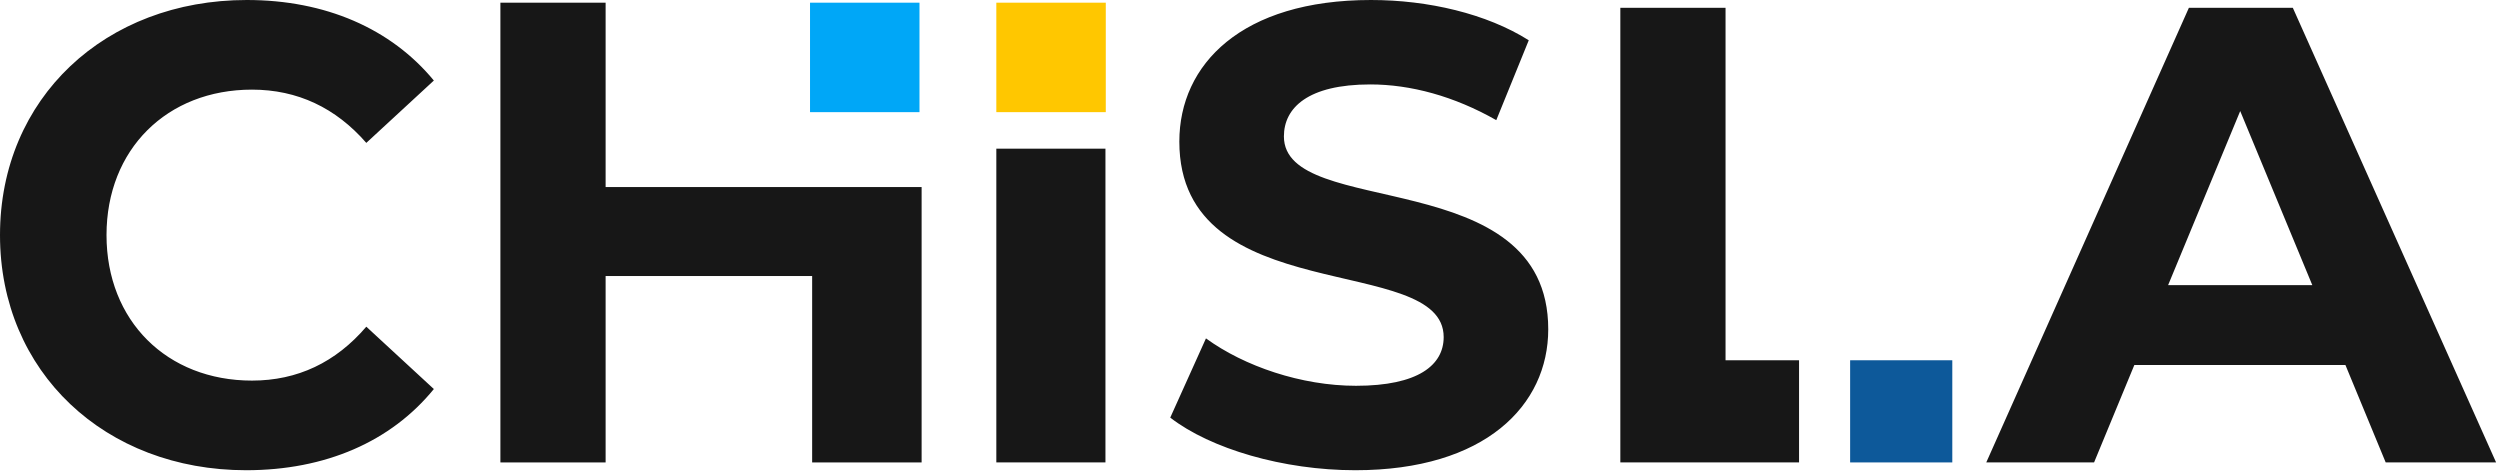
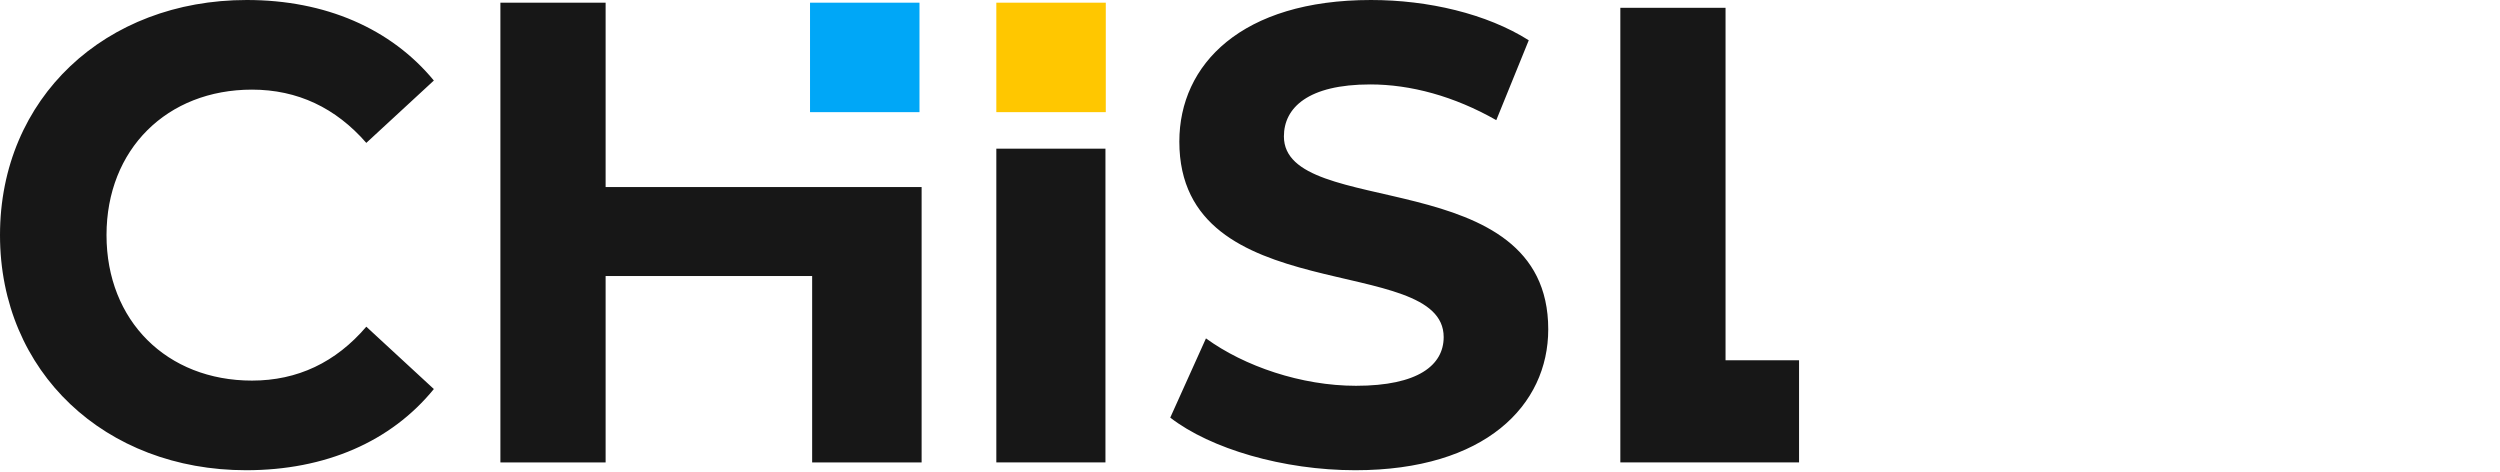
<svg xmlns="http://www.w3.org/2000/svg" width="588" height="111" viewBox="0 0 588 111" fill="none">
-   <path d="M492.526 108.763L501.997 85.85H551.644L561.115 108.763H587.083L539.27 1.833H514.829L467.169 108.763H492.526ZM543.853 67.06H509.941L526.897 26.121L543.853 67.06Z" fill="#171717" />
  <path d="M57.895 110.596C76.531 110.596 91.96 103.875 102.042 91.502L86.155 76.837C78.976 85.239 69.963 89.516 59.27 89.516C39.259 89.516 25.052 75.462 25.052 55.298C25.052 35.134 39.259 21.081 59.27 21.081C69.963 21.081 78.976 25.358 86.155 33.607L102.042 18.942C91.96 6.721 76.531 0 58.048 0C24.747 0 0 23.066 0 55.298C0 87.53 24.747 110.596 57.895 110.596ZM260.002 108.763V34.959H234.335V108.763H260.002ZM318.778 110.596C349.329 110.596 364.147 95.321 364.147 77.448C364.147 38.189 301.974 51.785 301.974 32.079C301.974 25.358 307.626 19.858 322.291 19.858C331.762 19.858 341.997 22.608 351.926 28.26L359.564 9.471C349.635 3.208 335.886 0 322.444 0C292.045 0 277.38 15.123 277.38 33.301C277.38 73.018 339.553 59.27 339.553 79.281C339.553 85.85 333.595 90.738 318.93 90.738C306.099 90.738 292.656 86.155 283.643 79.587L275.242 98.223C284.713 105.555 301.822 110.596 318.778 110.596ZM423.137 108.763V84.734H405.849V1.833H381.103V108.763H423.137Z" fill="#171717" />
  <path d="M191.017 64.922V108.764H216.763V43.994H191.054H187.943H142.44V0.632H117.694V108.764H142.44V64.922H191.017Z" fill="#171717" />
  <path d="M216.263 0.632H190.518V26.377H216.263V0.632Z" fill="#00A7F7" />
  <path d="M260.081 0.632H234.335V26.377H260.081V0.632Z" fill="#FFC700" />
-   <path d="M459.181 84.734H435.151V108.763H459.181V84.734Z" fill="#0D599A" />
+   <path d="M459.181 84.734H435.151H459.181V84.734Z" fill="#0D599A" />
</svg>